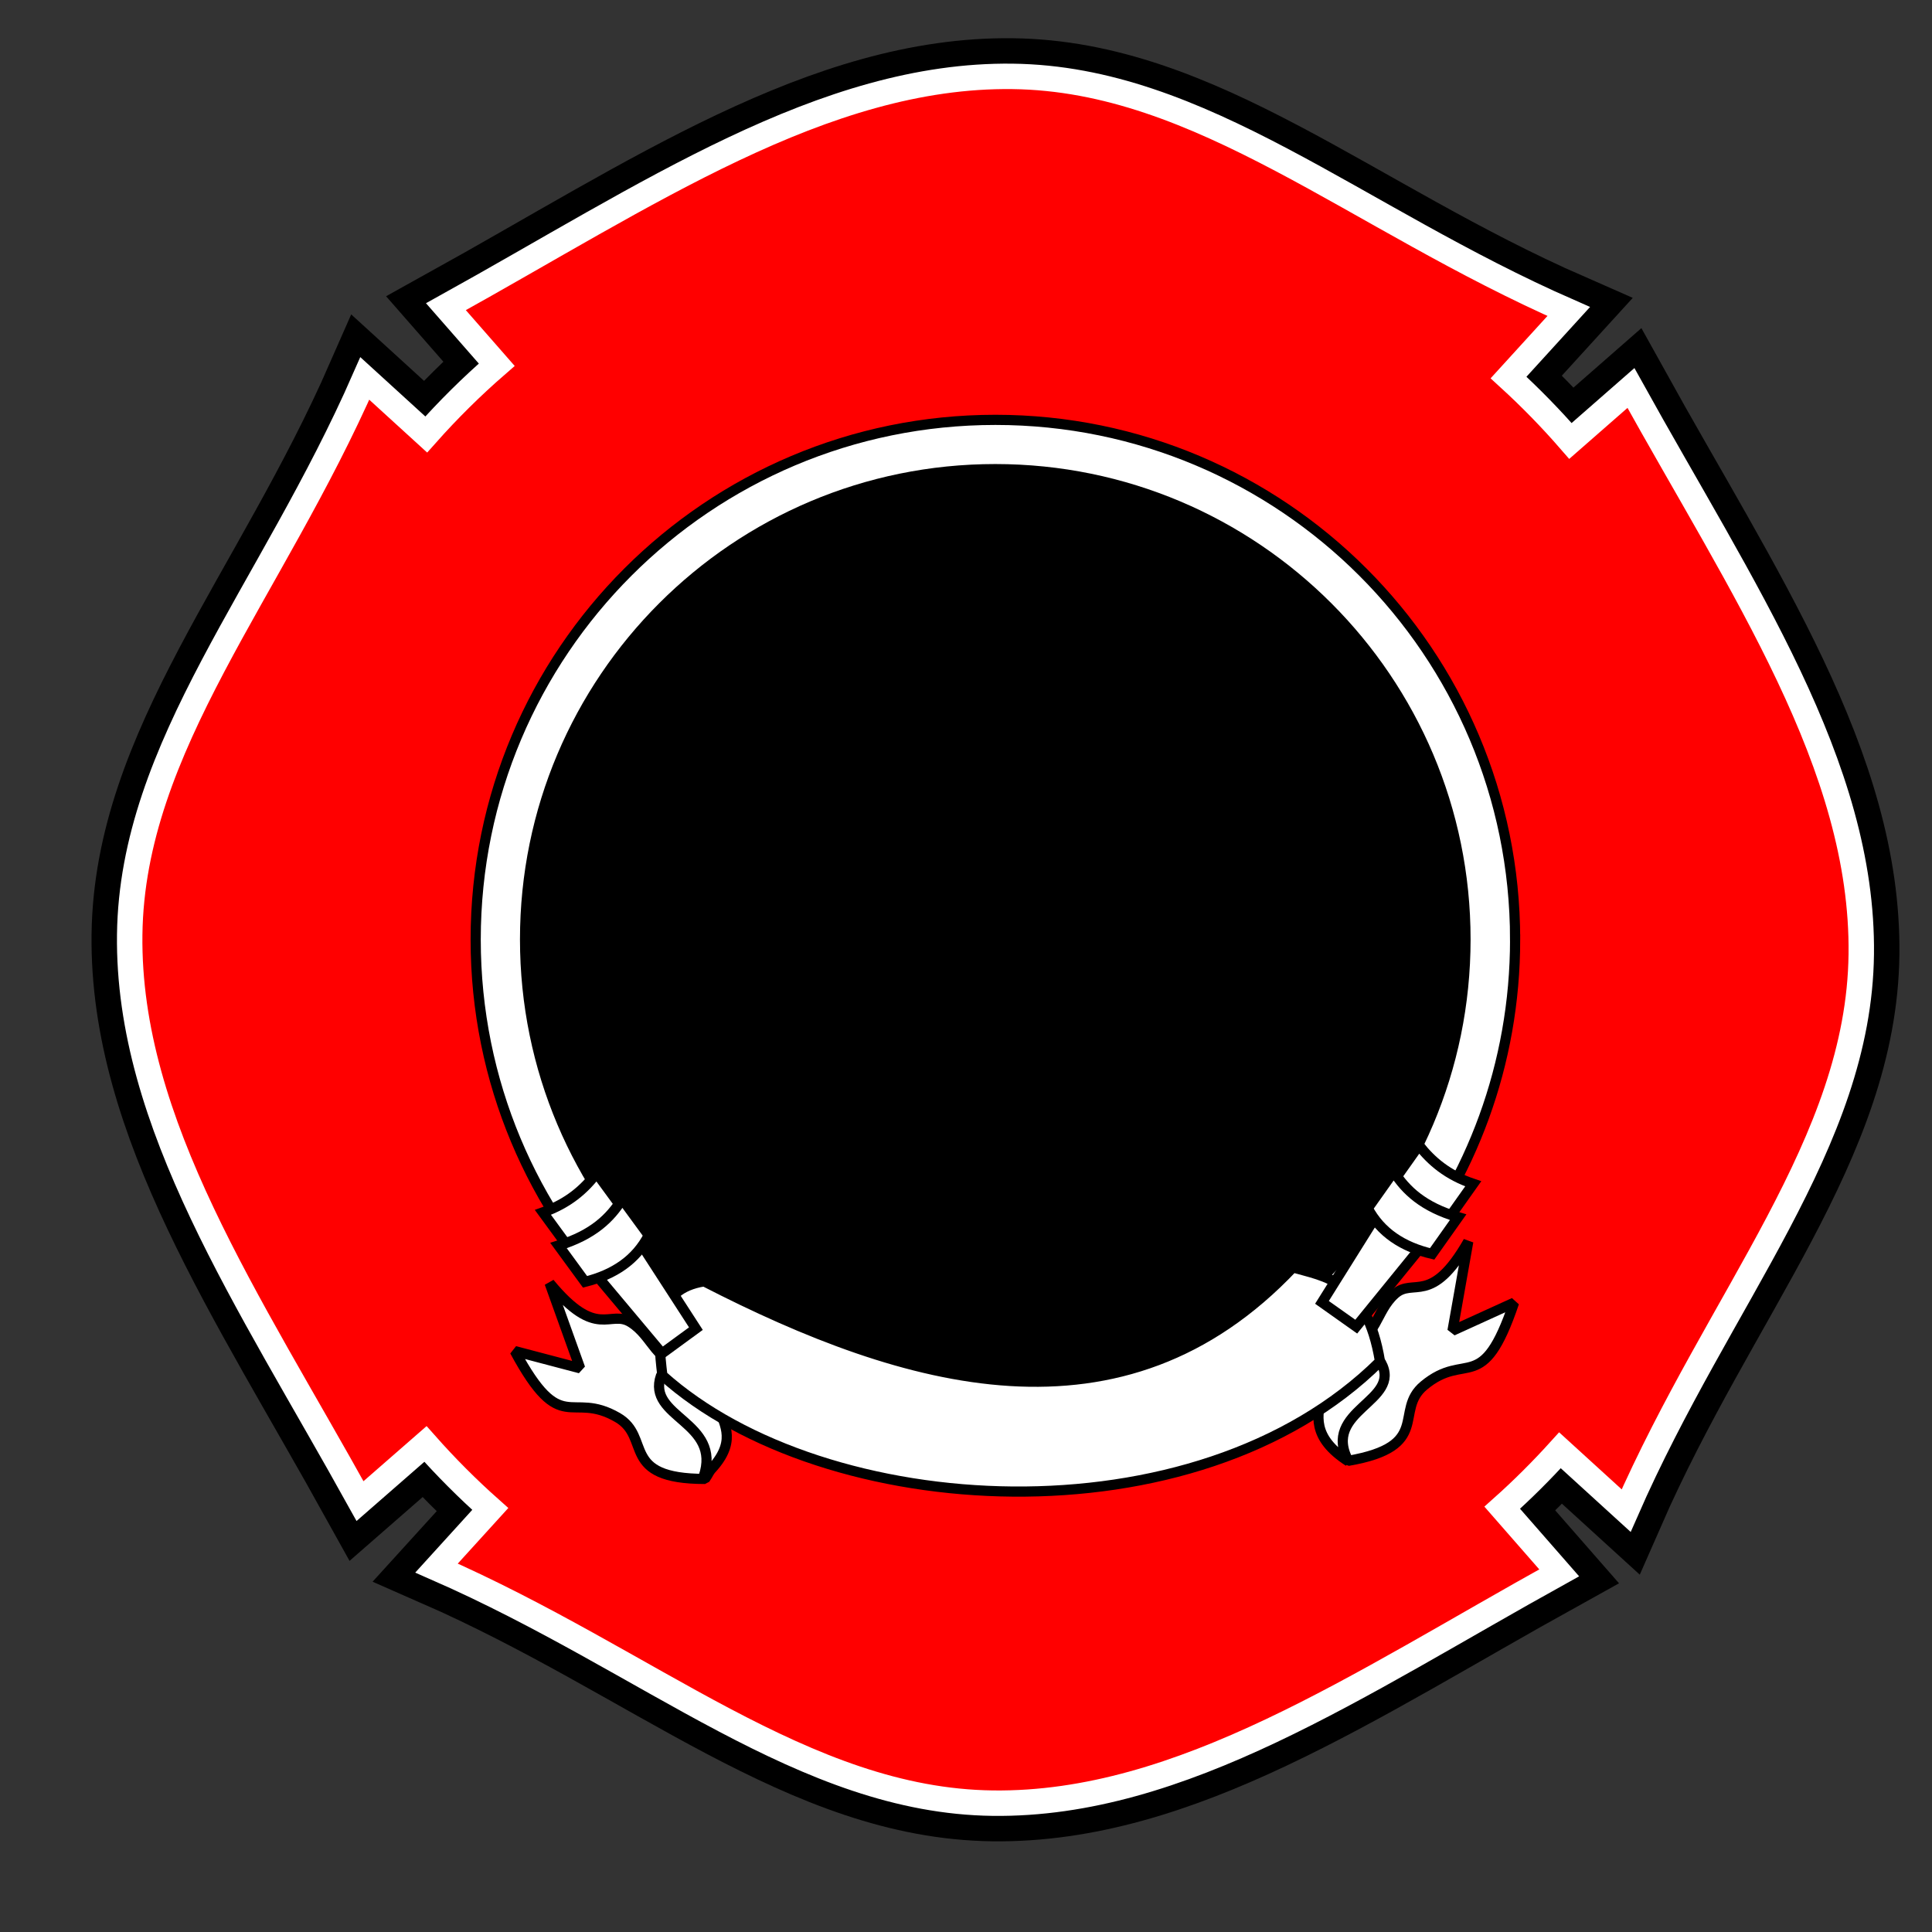
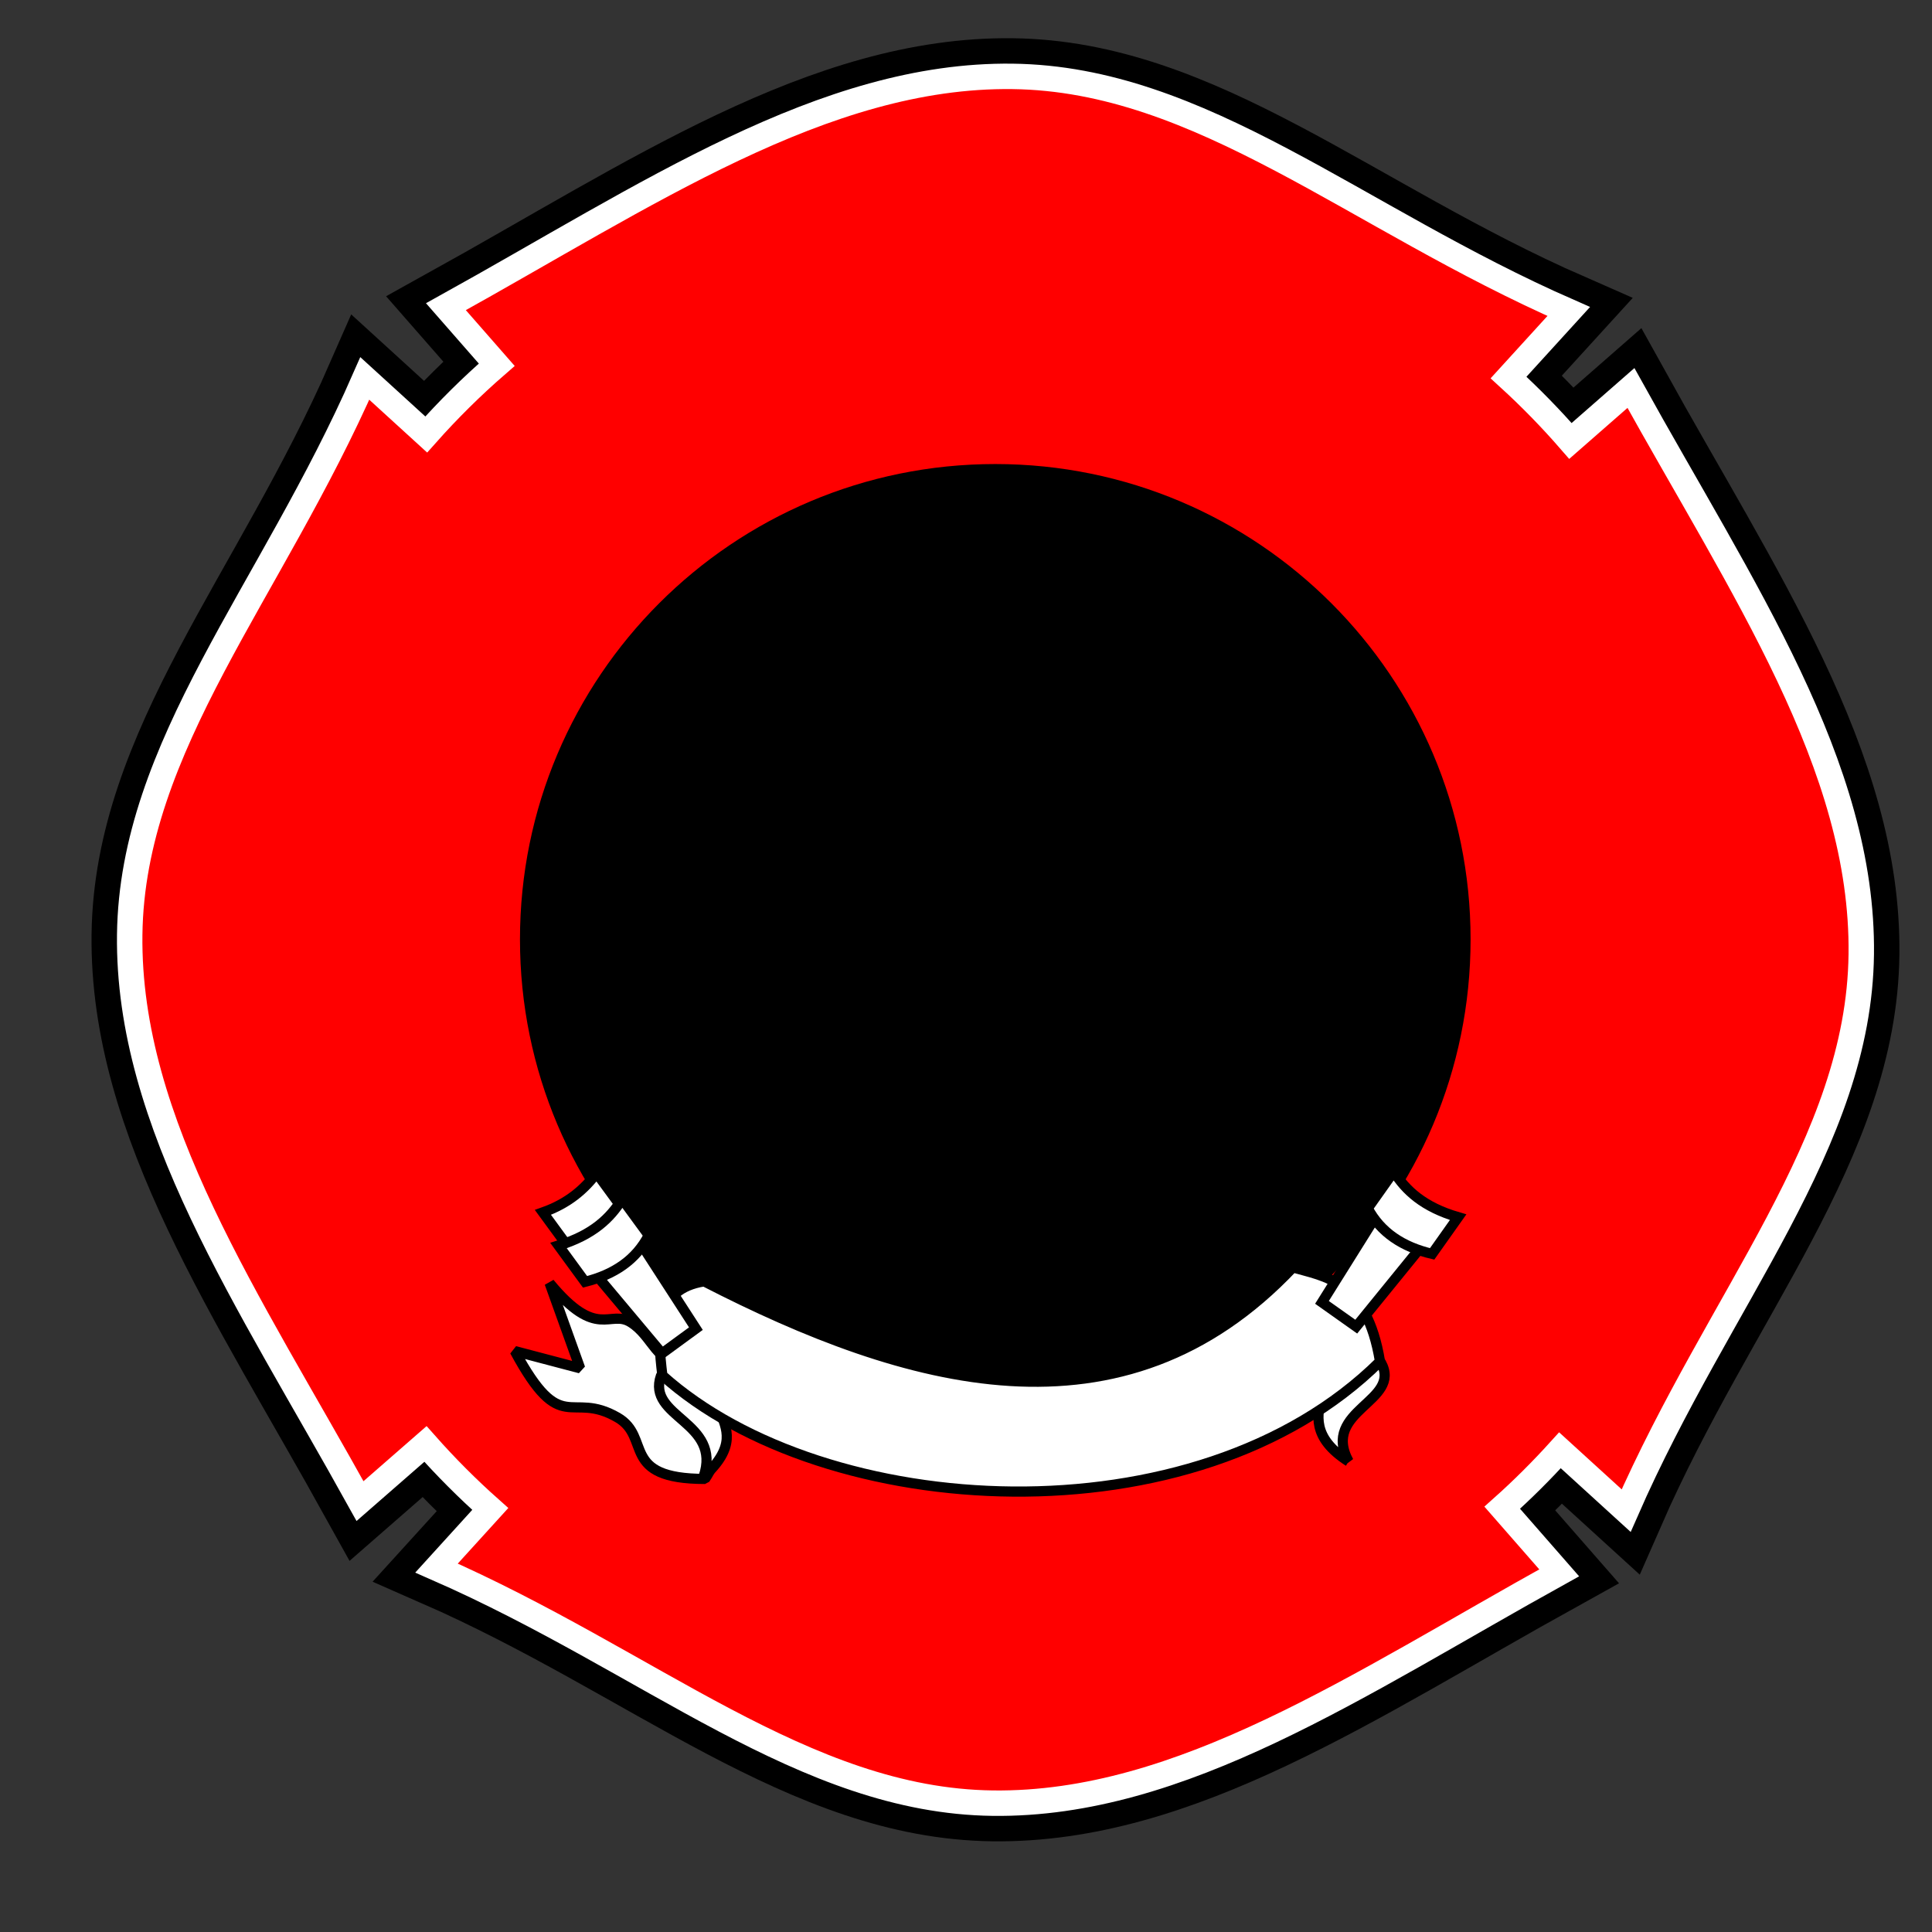
<svg xmlns="http://www.w3.org/2000/svg" xmlns:ns1="http://www.inkscape.org/namespaces/inkscape" xmlns:ns2="http://sodipodi.sourceforge.net/DTD/sodipodi-0.dtd" width="380" height="380" id="svg2" version="1.1" ns1:version="0.48.0 r9654" ns2:docname="emblem.svg" ns1:export-filename="emblem.png" ns1:export-xdpi="30.32" ns1:export-ydpi="30.32">
  <rect width="100%" height="100%" fill="#333333" stroke="none" />
  <defs id="defs4" />
  <ns2:namedview id="base" pagecolor="#ffffff" bordercolor="#666666" borderopacity="1.0" ns1:pageopacity="0.0" ns1:pageshadow="2" ns1:zoom="1" ns1:cx="178.51178" ns1:cy="154.49055" ns1:document-units="px" ns1:current-layer="g2891" showgrid="false" ns1:window-width="1488" ns1:window-height="974" ns1:window-x="184" ns1:window-y="24" ns1:window-maximized="0" />
  <g ns1:label="Layer 1" ns1:groupmode="layer" id="layer1" transform="translate(-8.454,6.35)">
    <g id="g2891" transform="matrix(0.969,0,0,0.969,22.147,-7.221)">
      <path style="color:#000000;fill:#000000;stroke:#000000;stroke-width:15.487;stroke-linecap:butt;stroke-linejoin:miter;stroke-miterlimit:4;stroke-opacity:1;stroke-dasharray:none;stroke-dashoffset:0;marker:none;visibility:visible;display:inline;overflow:visible;enable-background:accumulate" d="m 191.385,16.403 c -38.335,-0.472 -74.138,24.111 -115,46.75 l 10.312,11.781 c -5.073,4.405 -9.852,9.134 -14.312,14.156 L 59.916,77.715 C 40.887,121.159 12.669,152.286 12.197,190.621 c -0.472,38.335 24.111,74.107 46.75,114.969 l 13.281,-11.594 c 4.121,4.655 8.508,9.059 13.156,13.188 l -10.906,12 c 43.444,19.029 74.571,47.247 112.906,47.719 38.335,0.472 74.107,-24.111 114.969,-46.75 l -11.562,-13.219 c 4.116,-3.674 8.017,-7.566 11.719,-11.656 l 13.438,12.25 c 19.029,-43.444 47.247,-74.571 47.719,-112.906 0.472,-38.335 -24.111,-74.107 -46.75,-114.969 l -12.281,10.75 c -3.937,-4.534 -8.129,-8.827 -12.562,-12.875 l 12.219,-13.406 C 260.847,45.092 229.72,16.875 191.385,16.403 z" id="path3680" />
      <path id="path2844" d="m 191.385,16.403 c -38.335,-0.472 -74.138,24.111 -115,46.75 l 10.312,11.781 c -5.073,4.405 -9.852,9.134 -14.312,14.156 L 59.916,77.715 C 40.887,121.159 12.669,152.286 12.197,190.621 c -0.472,38.335 24.111,74.107 46.75,114.969 l 13.281,-11.594 c 4.121,4.655 8.508,9.059 13.156,13.188 l -10.906,12 c 43.444,19.029 74.571,47.247 112.906,47.719 38.335,0.472 74.107,-24.111 114.969,-46.75 l -11.562,-13.219 c 4.116,-3.674 8.017,-7.566 11.719,-11.656 l 13.438,12.25 c 19.029,-43.444 47.247,-74.571 47.719,-112.906 0.472,-38.335 -24.111,-74.107 -46.75,-114.969 l -12.281,10.75 c -3.937,-4.534 -8.129,-8.827 -12.562,-12.875 l 12.219,-13.406 C 260.847,45.092 229.72,16.875 191.385,16.403 z" style="color:#000000;fill:#ff0000;stroke:#ffffff;stroke-width:5.162;stroke-linecap:butt;stroke-linejoin:miter;stroke-miterlimit:4;stroke-opacity:1;stroke-dasharray:none;stroke-dashoffset:0;marker:none;visibility:visible;display:inline;overflow:visible;enable-background:accumulate" />
-       <path style="fill:#ffffff;fill-rule:evenodd;stroke:#000000;stroke-width:1.458;stroke-miterlimit:4" d="m 209,242.862 c 0,17.889 -6.305,34.305 -16.814,47.147 -15.303,11.775 -33.518,19.515 -56.775,19.515 -20.785,0 -33.02,-8.329 -54.006,-14.402 C 68.168,281.675 60,263.223 60,242.862 c 0,-41.145 33.355,-74.5 74.5,-74.5 41.145,0 74.5,33.355 74.5,74.5 z" id="path3644" ns2:nodetypes="ccscssc" transform="matrix(1.416,0,0,1.416,-2.537,-152.278)" />
      <path transform="matrix(1.295,0,0,1.295,13.712,-122.939)" d="m 209,242.862 c 0,41.145 -33.355,74.5 -74.5,74.5 -41.145,0 -74.5,-33.355 -74.5,-74.5 0,-41.145 33.355,-74.5 74.5,-74.5 41.145,0 74.5,33.355 74.5,74.5 z" ns2:ry="74.5" ns2:rx="74.5" ns2:cy="242.86218" ns2:cx="134.5" id="path3642" style="fill:#000000;fill-rule:evenodd;stroke:none" ns2:type="arc" />
      <path style="color:#000000;fill:#ffffff;stroke:#000000;stroke-width:2.065;stroke-linecap:butt;stroke-linejoin:bevel;stroke-miterlimit:4;stroke-opacity:1;stroke-dasharray:none;stroke-dashoffset:0;marker:none;visibility:visible;display:inline;overflow:visible;enable-background:accumulate" d="m 125.084,277.697 c -6.153,0.085 -6.568,-5.487 -11.167,-8.386 -4.305,-2.714 -6.84,3.758 -16.496,-7.978 l 6.212,17.303 -13.277,-3.498 c 9.564,17.725 11.177,7.885 20.868,13.489 6.978,4.035 0.358,12.456 17.75,12.465 5.235,-7.731 1.65,-15.553 -3.892,-23.396 z" id="path2903" ns2:nodetypes="cscccscc" />
-       <path ns2:nodetypes="cscccscc" id="path3733" d="m 259.394,273.702 c 6.08,-0.954 5.548,-6.516 9.592,-10.15 3.785,-3.401 7.375,2.55 14.913,-10.647 l -3.204,18.103 12.496,-5.688 c -6.436,19.084 -9.686,9.658 -18.293,16.816 -6.197,5.154 1.749,12.338 -15.393,15.281 -6.465,-6.737 -4.251,-15.052 -0.111,-23.717 z" style="color:#000000;fill:#ffffff;stroke:#000000;stroke-width:2.065;stroke-linecap:butt;stroke-linejoin:bevel;stroke-miterlimit:4;stroke-opacity:1;stroke-dasharray:none;stroke-dashoffset:0;marker:none;visibility:visible;display:inline;overflow:visible;enable-background:accumulate" />
      <path style="color:#000000;fill:#ffffff;stroke:#000000;stroke-width:2;stroke-linecap:butt;stroke-linejoin:bevel;stroke-miterlimit:4;stroke-opacity:1;stroke-dasharray:none;stroke-dashoffset:0;marker:none;visibility:visible;display:inline;overflow:visible;enable-background:accumulate" d="m 251.023,290.207 c -5.501,-10.135 10.602,-11.785 6.364,-19.445 l -16.263,-16.263 4.596,22.627 c -0.809,3.839 -2.118,8.328 5.303,13.081 z" id="path2901" transform="matrix(1.032,0,0,1.032,0.562,-1.944)" ns2:nodetypes="ccccc" />
      <path ns2:nodetypes="ccccc" id="path2905" d="m 128.671,300.674 c 3.833,-11.272 -11.624,-11.982 -8.645,-20.516 l 10.433,-14.273 1.454,21.273 c 1.492,3.765 3.483,7.387 -3.241,13.517 z" style="color:#000000;fill:#ffffff;stroke:#000000;stroke-width:2.065;stroke-linecap:butt;stroke-linejoin:bevel;stroke-miterlimit:4;stroke-opacity:1;stroke-dasharray:none;stroke-dashoffset:0;marker:none;visibility:visible;display:inline;overflow:visible;enable-background:accumulate" />
      <path ns2:nodetypes="ccccc" id="path3731" d="m 128.802,260.988 c 40.904,21.021 84.868,33.829 119.501,-2.828 6.369,1.864 14.977,2.551 17.678,19.092 -37.42,37.085 -112.736,32.386 -145.664,2.828 -1.076,-8.967 -1.538,-17.525 8.485,-19.092 z" style="color:#000000;fill:#ffffff;stroke:#000000;stroke-width:2.065;stroke-linecap:butt;stroke-linejoin:bevel;stroke-miterlimit:4;stroke-opacity:1;stroke-dasharray:none;stroke-dashoffset:0;marker:none;visibility:visible;display:inline;overflow:visible;enable-background:accumulate" />
      <g id="g3688" transform="matrix(0.807,-0.59,0.59,0.807,-56.883,138.896)">
        <path ns2:nodetypes="ccccc" id="rect3679" d="m 59.697,177.589 c 5.293,1.582 9.583,1.157 13.506,0 l 0,13.967 -13.506,0 0,-13.967 z" style="fill:#ffffff;fill-opacity:1;stroke:#000000;stroke-width:2.065;stroke-miterlimit:4" />
        <path ns2:nodetypes="ccccc" id="rect3683" d="m 60.511,187.836 11.878,0 -1.549,27.138 -8.523,0 -1.807,-27.138 z" style="fill:#ffffff;fill-opacity:1;stroke:#000000;stroke-width:2.065;stroke-miterlimit:4" />
        <path ns2:nodetypes="ccccc" id="rect3681" d="m 58.281,184.89 c 6.939,2.399 11.815,1.706 16.017,0 l 0,9.126 c -4.981,2.503 -10.348,2.314 -16.017,0 l 0,-9.126 z" style="fill:#ffffff;fill-opacity:1;stroke:#000000;stroke-width:2.065;stroke-miterlimit:4" />
      </g>
      <g transform="matrix(-0.816,-0.578,-0.578,0.816,436.263,130.78)" id="g3693">
-         <path style="fill:#ffffff;fill-opacity:1;stroke:#000000;stroke-width:2.065;stroke-miterlimit:4" d="m 59.697,177.589 c 5.293,1.582 9.583,1.157 13.506,0 l 0,13.967 -13.506,0 0,-13.967 z" id="path3695" ns2:nodetypes="ccccc" />
        <path style="fill:#ffffff;fill-opacity:1;stroke:#000000;stroke-width:2.065;stroke-miterlimit:4" d="m 60.511,187.836 11.878,0 -1.549,27.138 -8.523,0 -1.807,-27.138 z" id="path3697" ns2:nodetypes="ccccc" />
        <path style="fill:#ffffff;fill-opacity:1;stroke:#000000;stroke-width:2.065;stroke-miterlimit:4" d="m 58.281,184.89 c 6.939,2.399 11.815,1.706 16.017,0 l 0,9.126 c -4.981,2.503 -10.348,2.314 -16.017,0 l 0,-9.126 z" id="path3699" ns2:nodetypes="ccccc" />
      </g>
    </g>
  </g>
</svg>